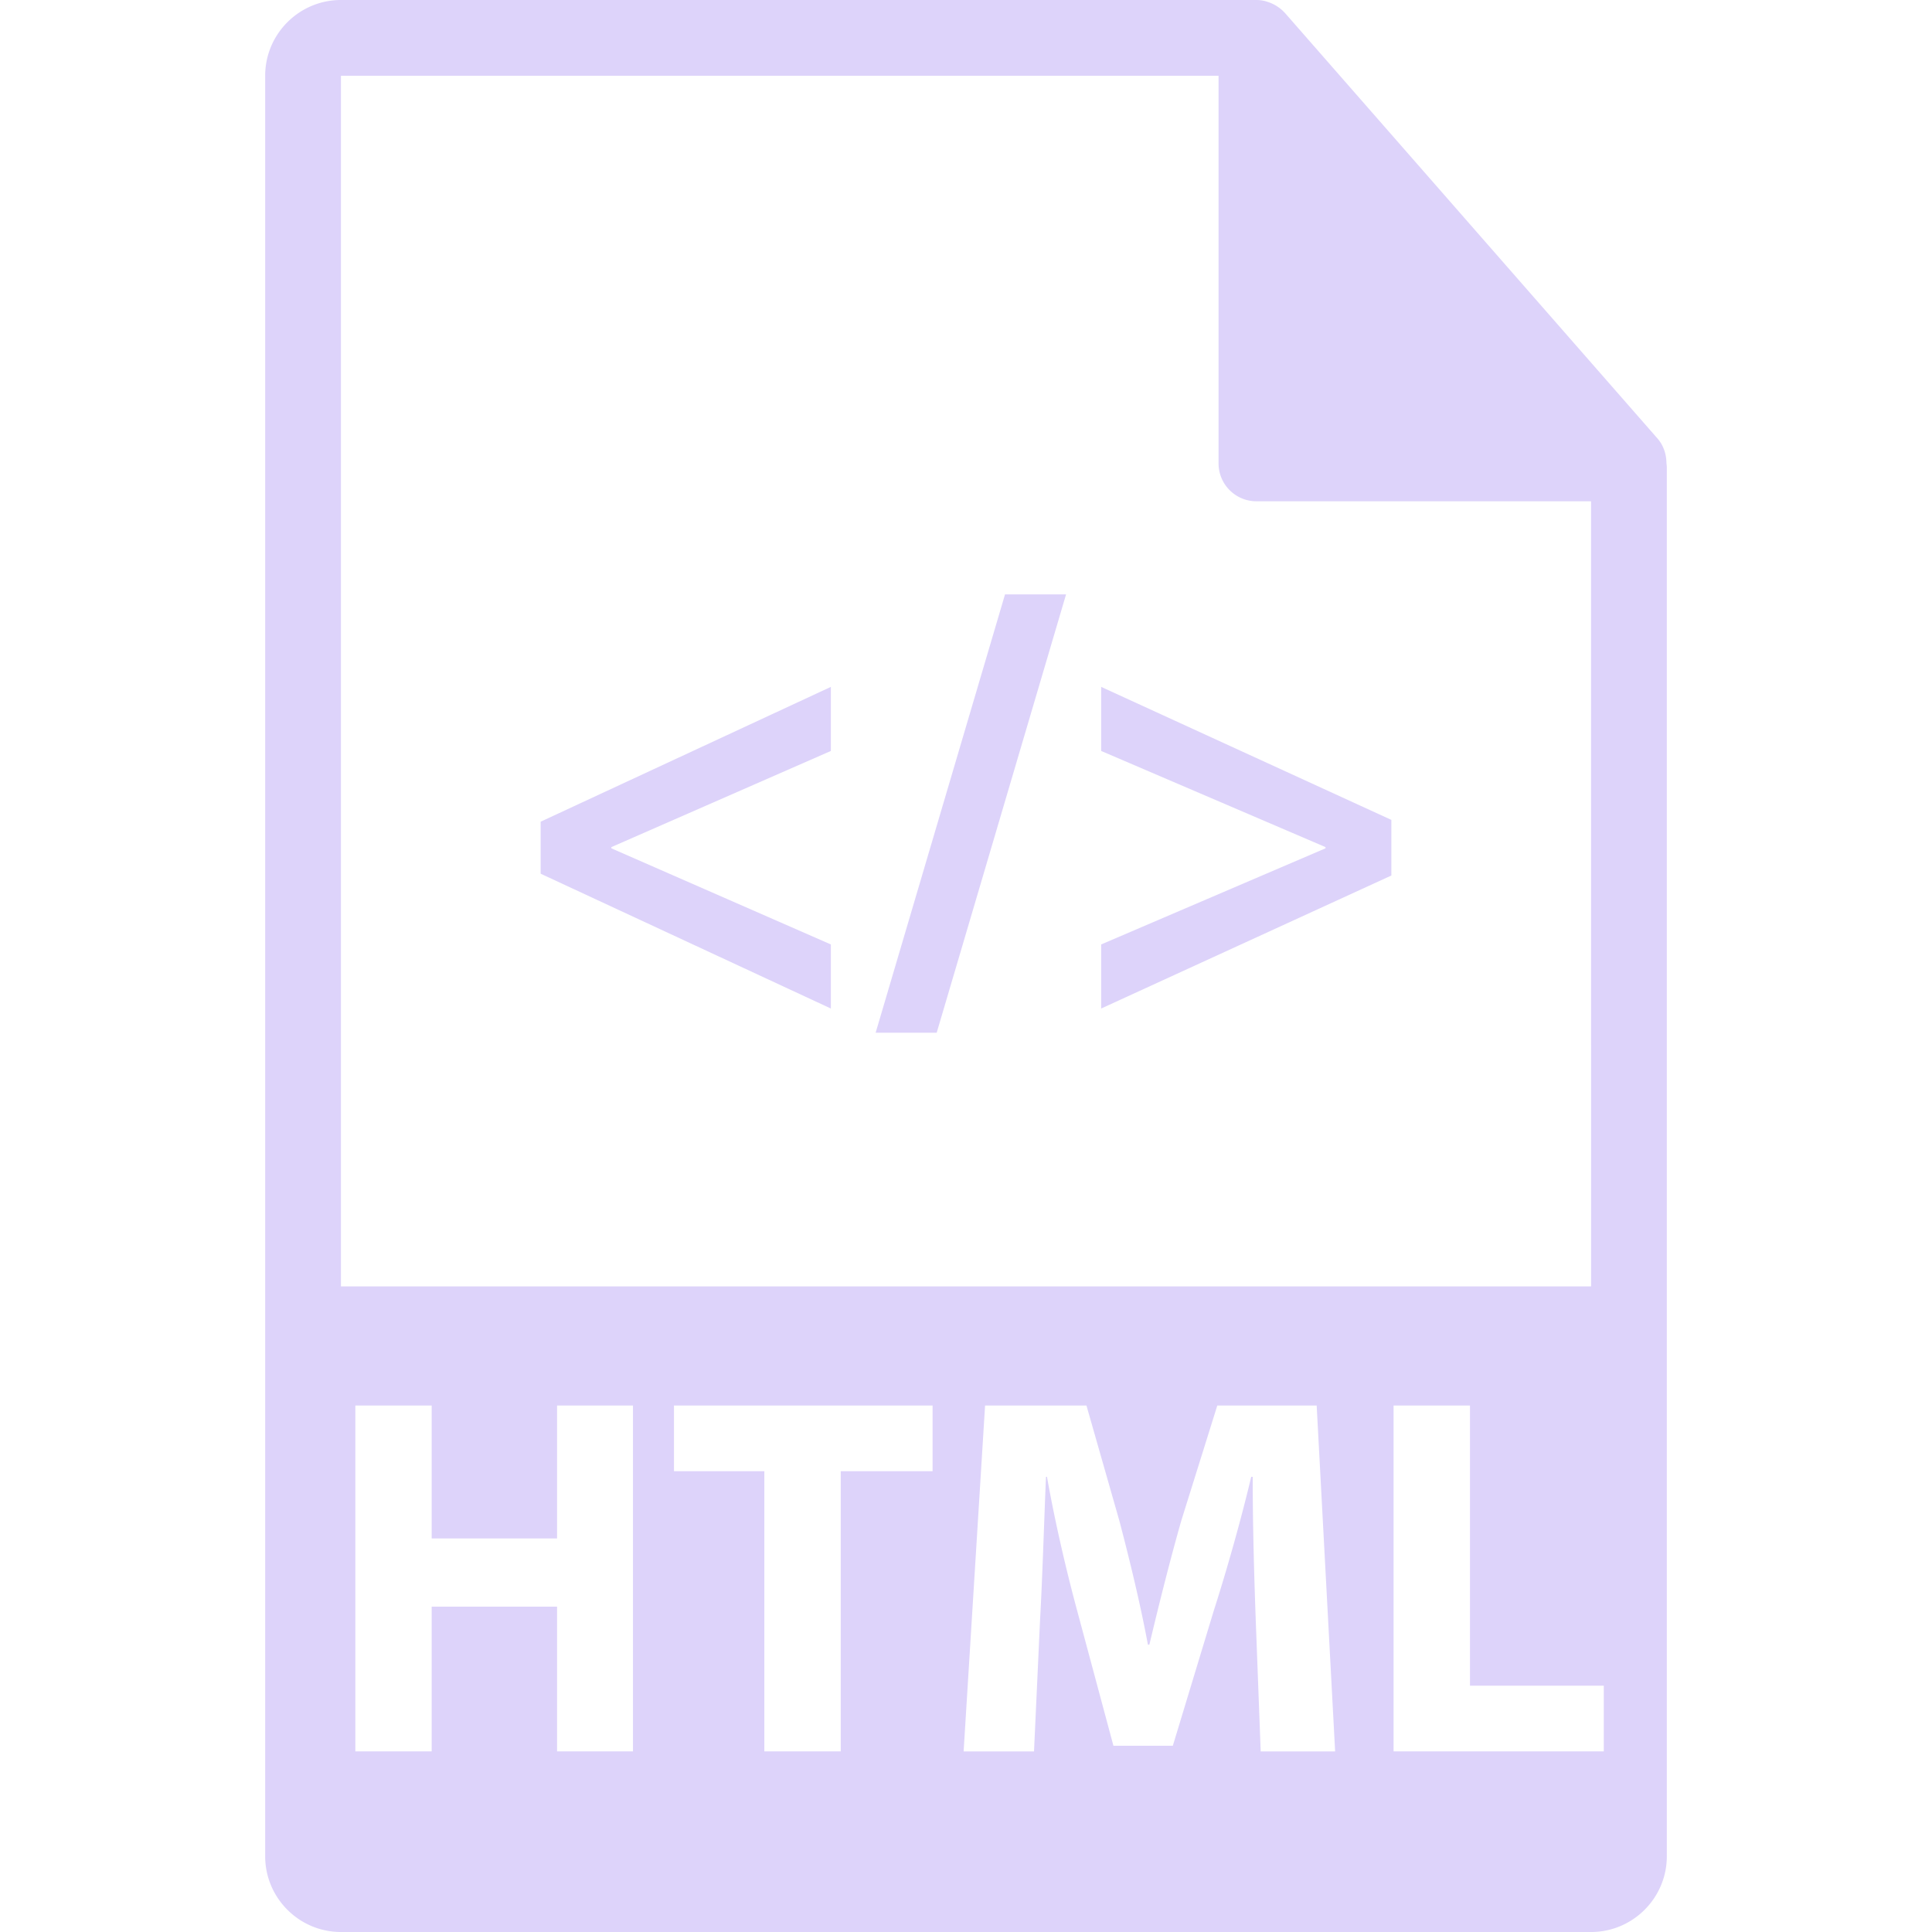
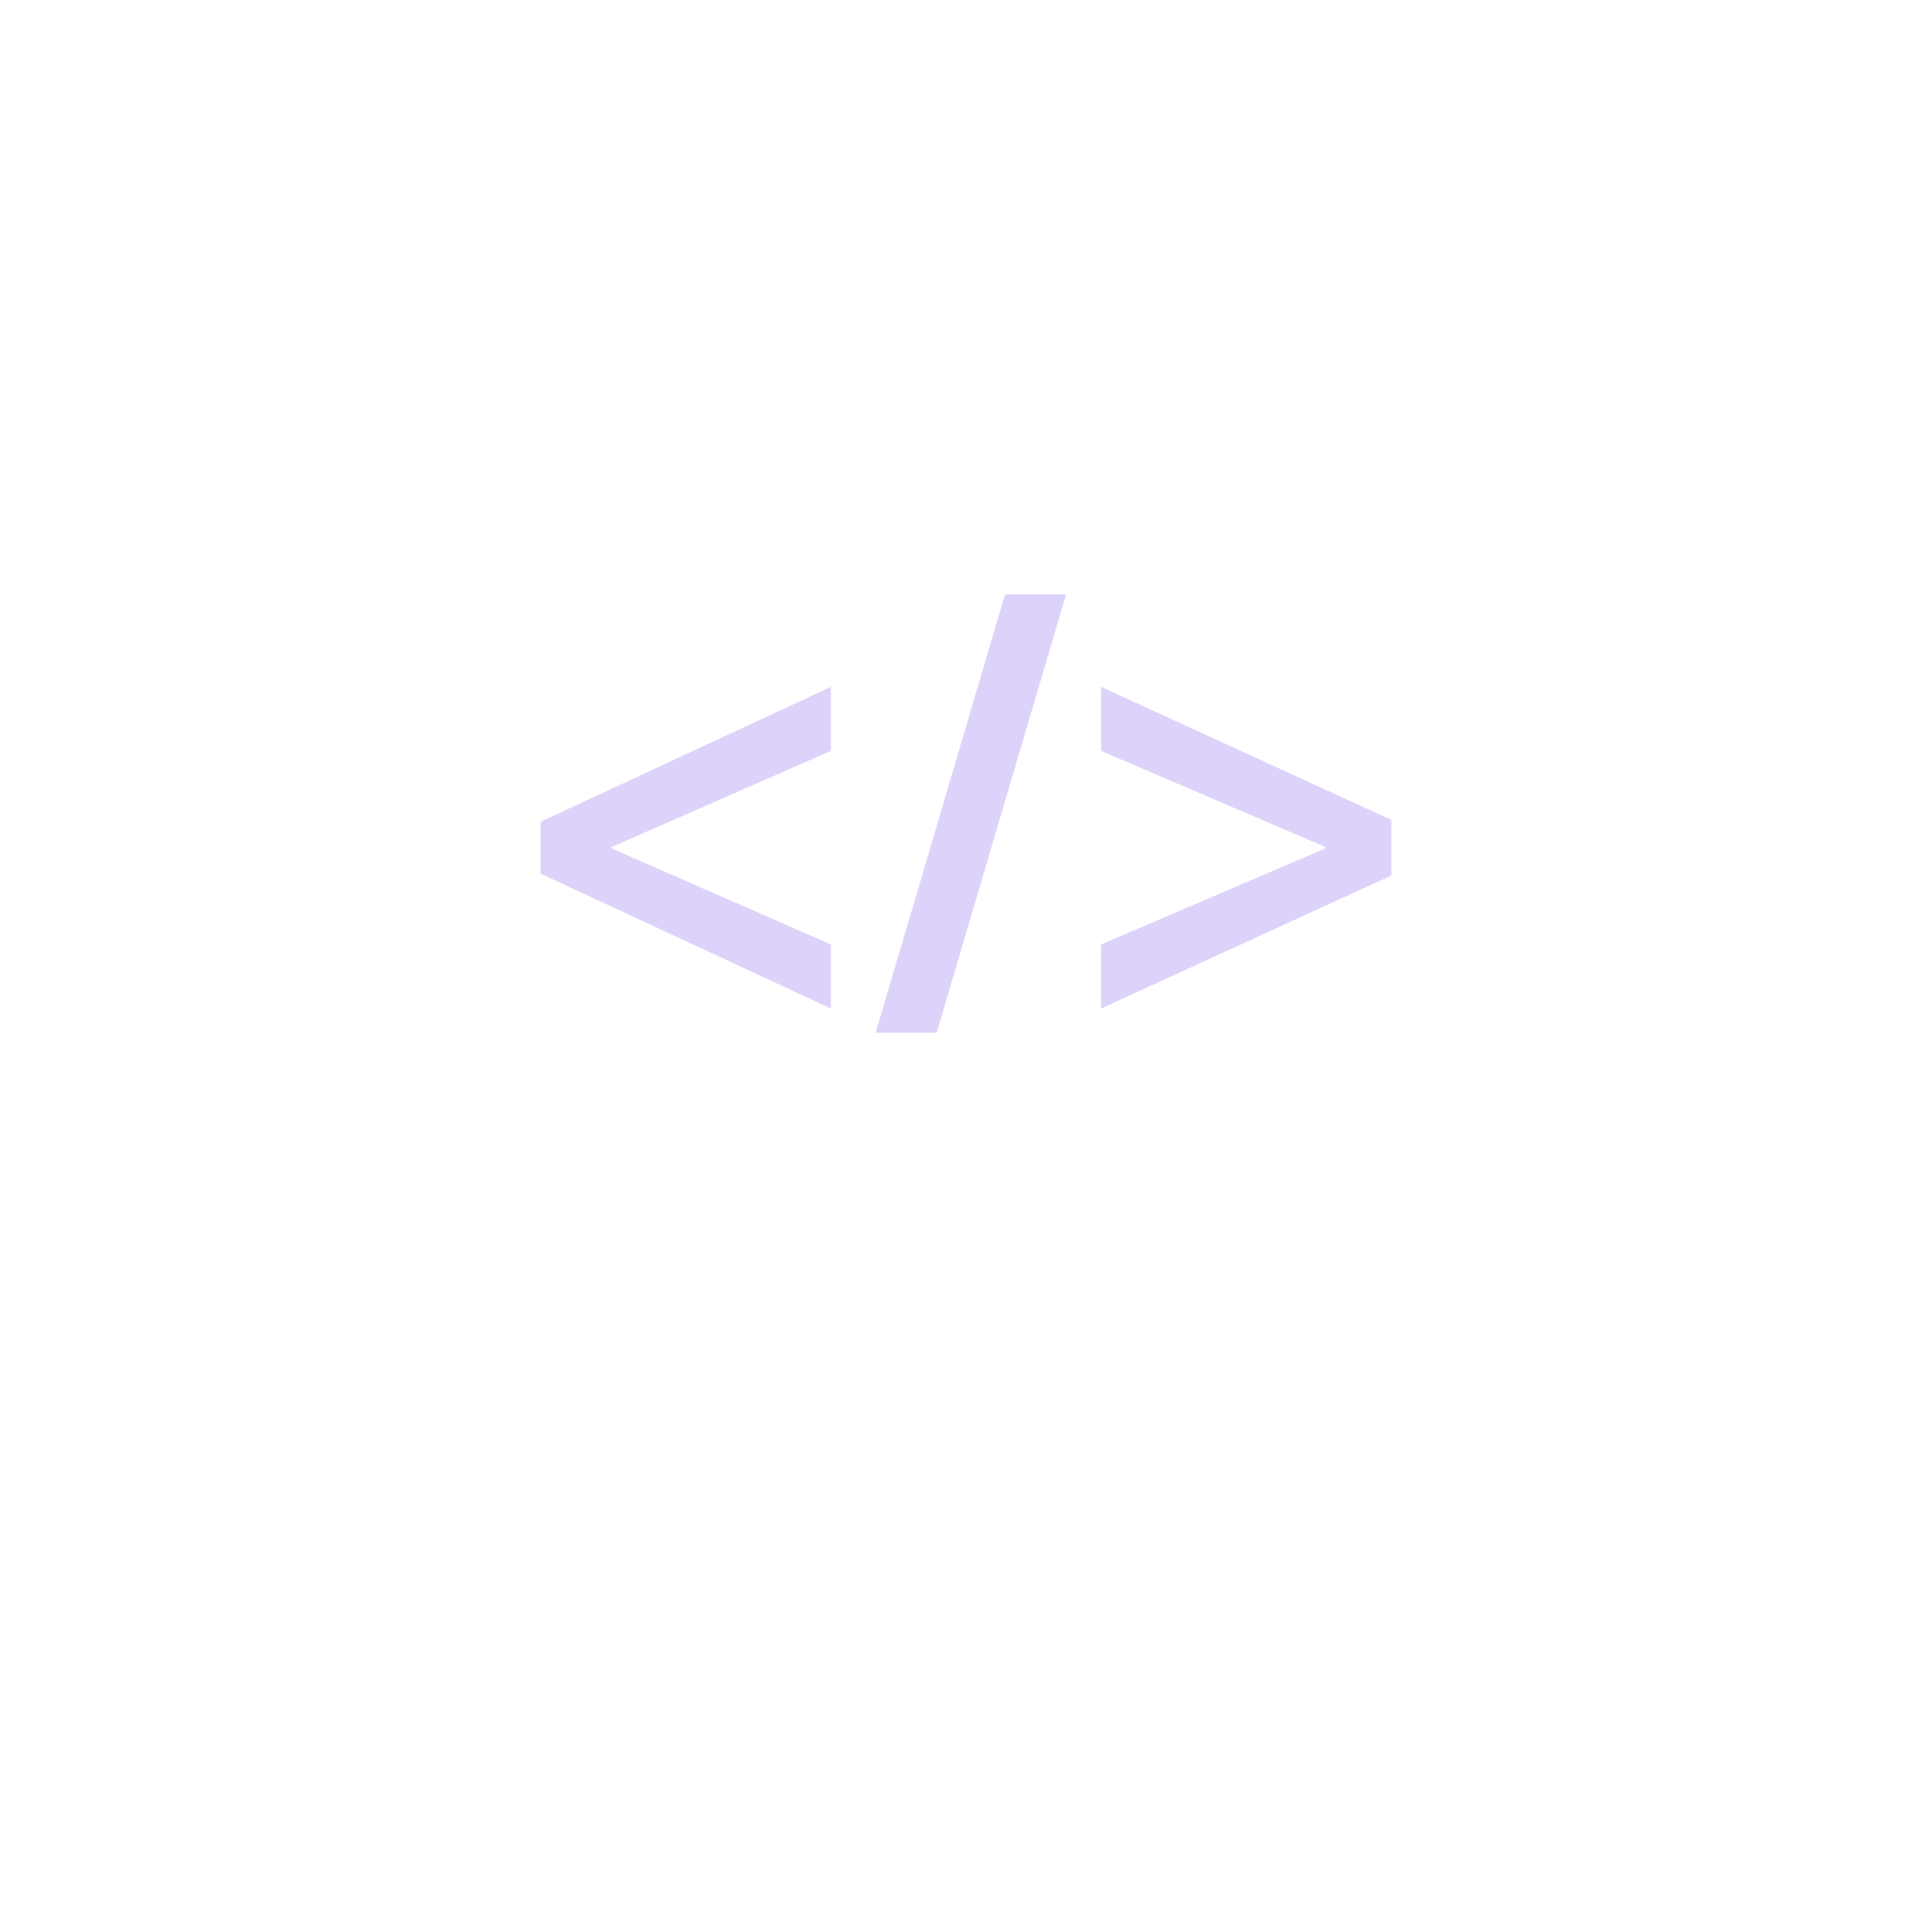
<svg xmlns="http://www.w3.org/2000/svg" version="1.1" width="512" height="512" x="0" y="0" viewBox="0 0 550.801 550.801" style="enable-background:new 0 0 512 512" xml:space="preserve" class="">
  <g>
-     <path d="M475.095 131.986c-.032-2.525-.844-5.015-2.568-6.992L366.324 3.684c-.021-.029-.053-.045-.084-.071-.633-.712-1.36-1.289-2.141-1.803a10.984 10.984 0 0 0-2.838-1.313c-.2-.058-.379-.145-.59-.188A10.474 10.474 0 0 0 358.203 0H97.2C85.292 0 75.6 9.688 75.6 21.601v507.6c0 11.907 9.692 21.601 21.6 21.601h356.4c11.908 0 21.601-9.693 21.601-21.601V133.197c-.001-.406-.064-.804-.106-1.211zM97.2 21.601h250.203v110.51c0 5.962 4.831 10.8 10.8 10.8H453.6l.011 223.837H97.2V21.601zm83.257 477.71h-21.642v-41.26h-35.744v41.26h-21.769v-98.613h21.769v37.895h35.744v-37.895h21.642v98.613zm85.417-79.882h-26.188v79.882h-21.779v-79.882h-25.763v-18.731h73.73v18.731zm93.542 79.882-1.424-37.747c-.422-11.85-.854-26.188-.854-40.532h-.422c-2.996 12.583-6.982 26.631-10.685 38.19l-11.665 38.476H317.43l-10.252-38.18c-3.133-11.56-6.412-25.608-8.69-38.486h-.285c-.564 13.321-1.002 28.535-1.692 40.827l-1.72 37.457h-20.07l6.117-98.613h28.903l9.397 32.917c2.995 11.412 5.975 23.704 8.121 35.264h.422c2.711-11.417 5.975-24.427 9.112-35.406l10.252-32.774h28.329l5.263 98.613h-21.221v-.006zm97.822 0H397.3v-98.613h21.779v79.882h38.153v18.731h.006z" fill="#ddd3fa" opacity="1" data-original="#000000" class="" />
-     <path d="m154.132 249.086 82.74 38.437v-18.269l-62.577-27.403v-.346l62.577-27.411v-18.267l-82.74 38.435zM249.642 294.416h17.405l36.883-124.964h-17.403zM313.938 214.094l63.957 27.411v.346l-63.957 27.403v18.269l82.73-37.918v-15.86l-82.73-37.918z" fill="#ddd3fa" opacity="1" data-original="#000000" class="" />
+     <path d="m154.132 249.086 82.74 38.437v-18.269l-62.577-27.403v-.346l62.577-27.411v-18.267l-82.74 38.435M249.642 294.416h17.405l36.883-124.964h-17.403zM313.938 214.094l63.957 27.411v.346l-63.957 27.403v18.269l82.73-37.918v-15.86l-82.73-37.918z" fill="#ddd3fa" opacity="1" data-original="#000000" class="" />
  </g>
</svg>